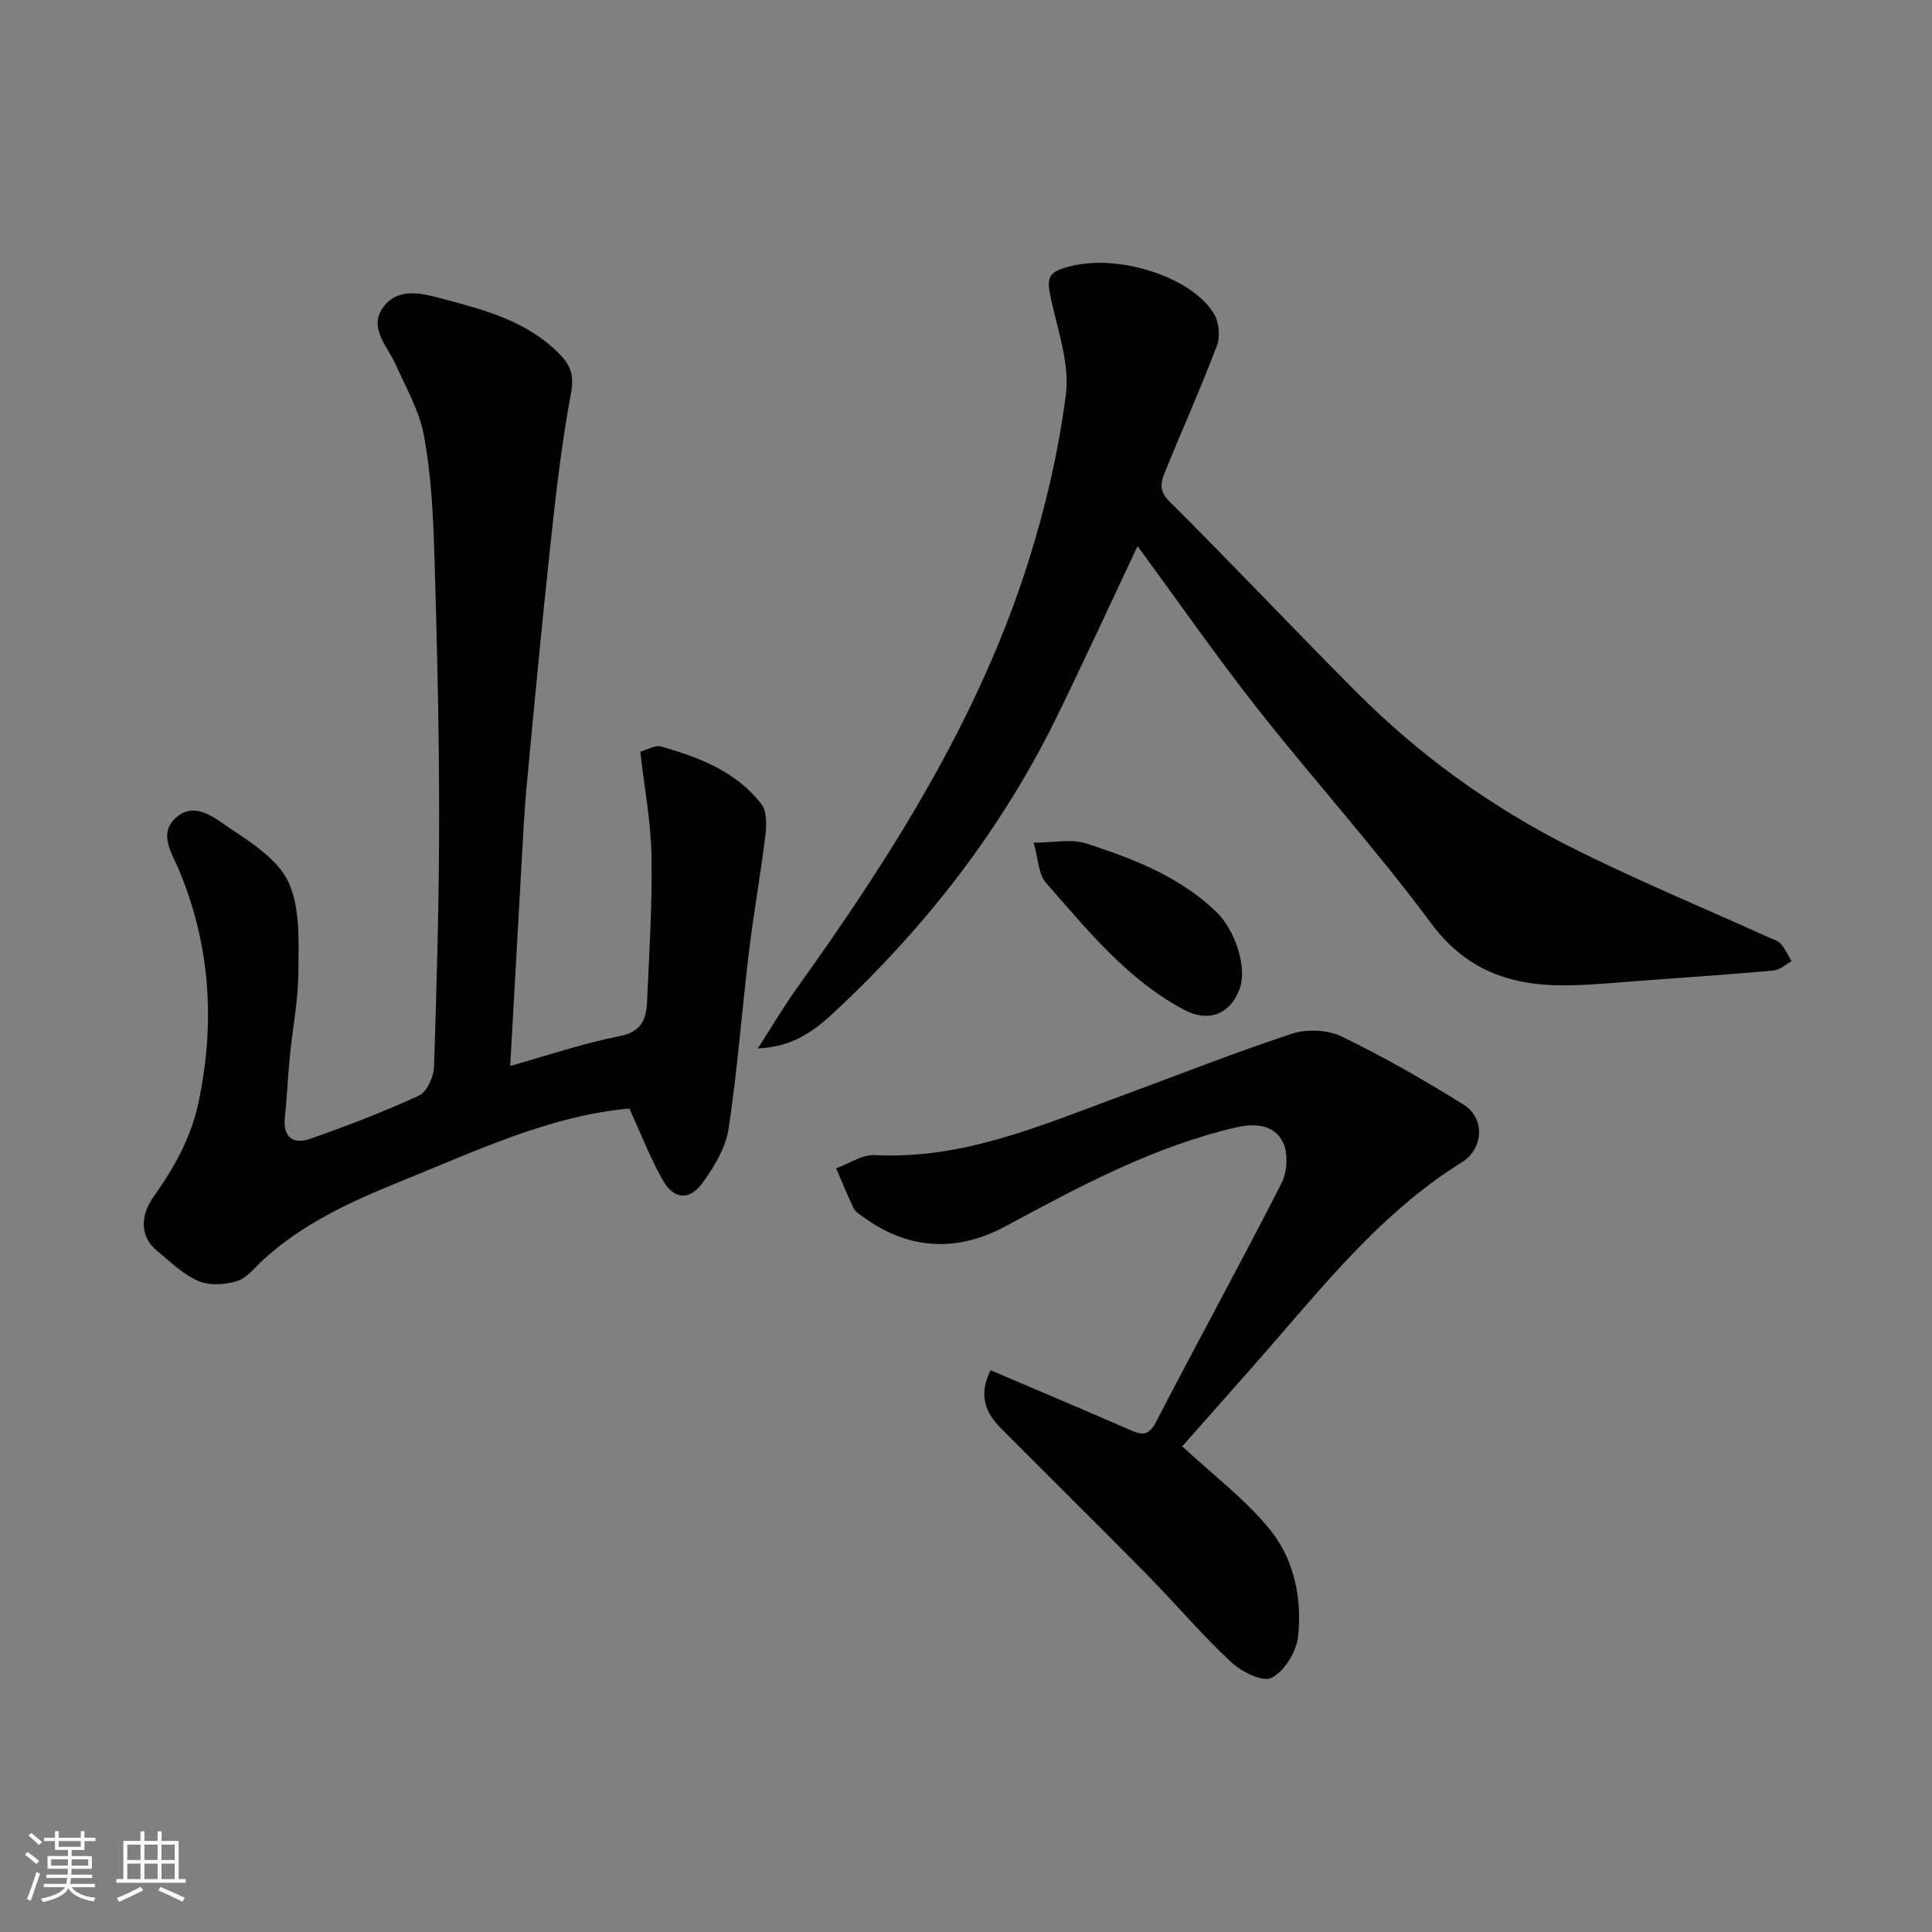
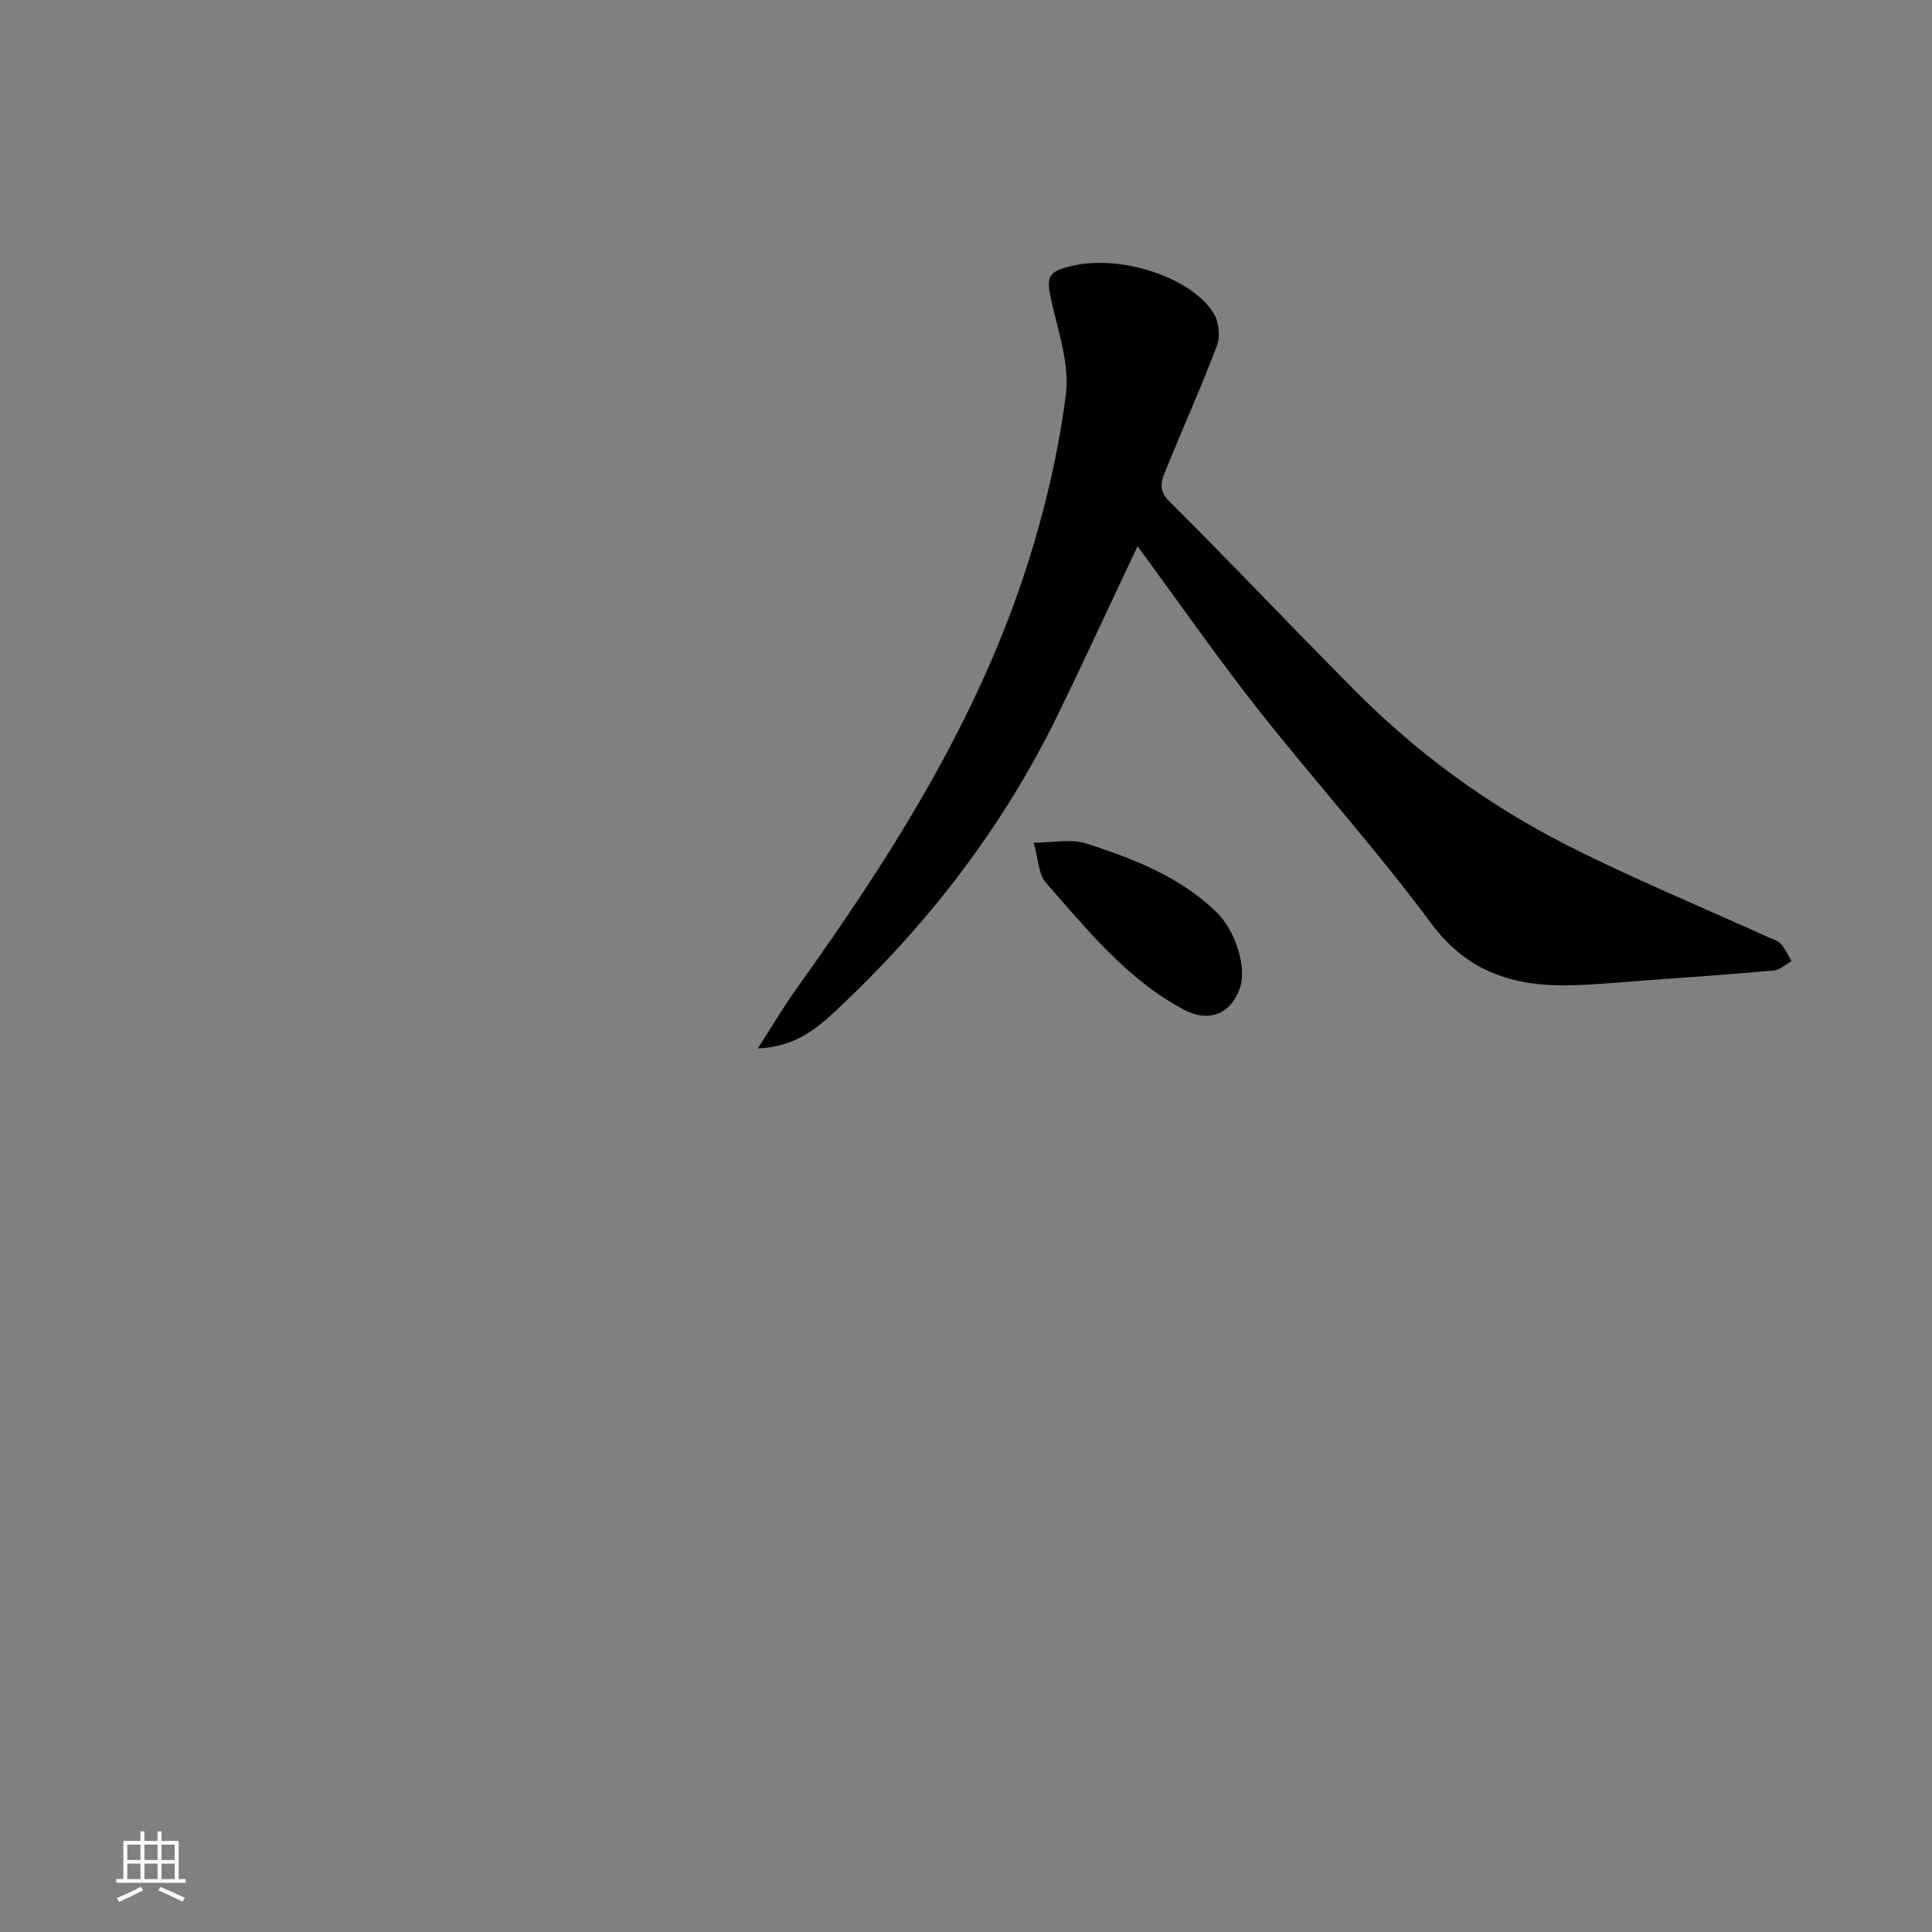
<svg xmlns="http://www.w3.org/2000/svg" enable-background="new 0 0 400 400" viewBox="0 0 400 400">
  <rect x="0" y="0" width="400" height="400" fill="#808080" stroke="none" />
-   <path d="m5.17 384 .55-.58c.85.61 1.65 1.24 2.4 1.87l-.59.64c-.83-.73-1.62-1.38-2.36-1.93m1.22 9.53-.82-.34c.71-1.76 1.37-3.64 1.98-5.63.24.13.5.25.76.36-.6 1.67-1.24 3.54-1.92 5.61m-.5-13.5.57-.54c.56.44 1.31 1.06 2.26 1.87l-.64.64c-.68-.66-1.41-1.32-2.19-1.97m3.25.46h2.24v-1.36h.77v1.36h4.57v-1.36h.76v1.36h2.28v.69h-2.28v1.84h-2.64v1.26h4.18v2.64h-4.21c0 .45-.02.86-.05 1.21h4.32v.69h-4.38c-.04.34-.1.75-.19 1.22h5.15v.69h-4.82c.87 1.19 2.51 1.92 4.93 2.19-.17.31-.3.57-.37.76-2.77-.49-4.52-1.41-5.26-2.76-.56 1.26-2.3 2.23-5.24 2.9-.12-.24-.26-.48-.43-.72 2.73-.55 4.38-1.34 4.96-2.38h-4.38v-.69h4.65c.1-.38.17-.79.21-1.22h-4.32v-.69h4.4c.03-.34.05-.75.05-1.21h-4.2v-2.64h4.23v-1.26h-2.69v-1.84h-2.24zm1.46 4.46v1.29h3.45c.01-.4.02-.57.01-.53v-.32-.45h-3.46zm1.55-2.59h4.57v-1.19h-4.57zm6.11 2.59h-3.42v.77c-.01.19-.01.37-.02.53h3.44z" fill="#fafafa" />
  <path d="m32.63 379.16h.82v1.98h3.54v7.89h1.46v.78h-14.37v-.78h1.46v-7.89h3.54v-1.98h.82v1.98h2.73zm-3.49 11.48.5.73c-1.61.82-3.28 1.63-5 2.41-.13-.27-.28-.55-.44-.82 1.75-.72 3.4-1.49 4.94-2.32m-2.78-5.55h2.73v-3.18h-2.73zm0 3.95h2.73v-3.2h-2.73zm3.54-3.95h2.73v-3.18h-2.73zm0 3.95h2.73v-3.2h-2.73zm7.89 4.68c-1.84-.92-3.51-1.7-5.02-2.32l.45-.73c1.89.8 3.57 1.55 5.04 2.23zm-1.62-11.81h-2.73v3.18h2.73zm-2.73 7.13h2.73v-3.2h-2.73z" fill="#fafafa" />
  <g fill="#000001">
-     <path d="m130.31 229.51c-16.43 1.45-31.76 8.78-47.37 15.09-10.16 4.1-20.14 8.65-28.39 16.18-1.75 1.6-3.39 3.8-5.48 4.45-2.48.78-5.75.99-8.04-.02-3.2-1.41-5.88-4.08-8.66-6.37-3.22-2.66-3.5-6.95-.58-11.06 4.29-6.02 7.79-12.26 9.34-19.68 3.42-16.36 2.44-32.2-3.96-47.72-1.48-3.6-4.63-7.91-.53-11.27 3.94-3.23 7.99.41 11.07 2.45 4.59 3.04 9.99 6.57 12.08 11.22 2.4 5.35 2.01 12.15 1.99 18.32-.02 5.87-1.19 11.73-1.77 17.6-.42 4.26-.6 8.53-1.04 12.79-.42 4.07 1.89 5.44 5.1 4.33 7.68-2.66 15.29-5.59 22.67-8.99 1.65-.76 3.05-3.88 3.12-5.95.57-17.42 1.07-34.85 1.06-52.27-.01-18.09-.44-36.19-1-54.27-.25-8.04-.68-16.15-2.12-24.04-.93-5.13-3.7-9.96-5.88-14.82-1.74-3.88-5.75-7.69-2.51-11.97 3.08-4.07 7.91-2.81 12.32-1.63 8.86 2.37 17.7 4.69 24.35 11.68 2.18 2.29 2.78 4.37 2.14 7.82-1.88 10.11-3.08 20.37-4.18 30.61-1.82 16.81-3.39 33.65-4.98 50.48-.5 5.25-.75 10.53-1.05 15.79-.81 14.16-1.59 28.32-2.38 42.44 7.66-2.15 15.06-4.69 22.66-6.18 4.53-.88 5.5-3.51 5.67-7.06.46-10.09 1.1-20.2.92-30.28-.13-7.17-1.49-14.31-2.32-21.56 1.8-.51 3.13-1.38 4.15-1.1 7.96 2.23 15.67 5.17 20.92 11.95 1.16 1.5 1.09 4.34.83 6.46-.98 8.1-2.43 16.15-3.41 24.25-1.47 12.2-2.38 24.47-4.22 36.61-.58 3.83-2.91 7.63-5.21 10.89-2.79 3.97-6.07 3.78-8.41-.37-2.53-4.43-4.37-9.26-6.9-14.8z" />
    <path d="m235.52 113.08c-5.67 12-10.98 23.56-16.56 35-11.36 23.29-26.98 43.48-45.84 61.11-4 3.74-8.52 7.58-16.22 7.87 3.1-4.81 5.42-8.76 8.08-12.47 19.63-27.41 37.62-55.76 47.89-88.17 3.57-11.26 6.28-22.95 7.8-34.65.8-6.19-1.49-12.88-2.93-19.22-1.2-5.27-.91-6.32 4.36-7.54 10.05-2.33 24.77 2.47 29.24 9.97 1.04 1.74 1.33 4.7.61 6.59-3.28 8.68-7.1 17.15-10.59 25.75-.87 2.14-1.71 4.05.72 6.46 13.07 13 25.72 26.43 38.74 39.49 12.8 12.85 27.4 23.46 43.52 31.67 13.64 6.94 27.84 12.78 41.79 19.11.89.41 1.98.69 2.58 1.37.92 1.04 1.49 2.38 2.21 3.59-1.22.67-2.4 1.8-3.68 1.92-9.01.81-18.04 1.43-27.06 2.09-4.76.35-9.52.81-14.29.96-11.84.39-21.83-2.35-29.59-12.82-11.31-15.27-24.11-29.42-35.88-44.36-8.58-10.9-16.5-22.3-24.9-33.72z" />
-     <path d="m244.77 299.44c6.66 6.22 13.46 11.26 18.49 17.67 4.75 6.06 6.34 14.08 5.48 21.82-.35 3.12-2.85 7.11-5.51 8.46-1.83.93-6.26-1.31-8.41-3.33-6.04-5.64-11.4-12-17.2-17.9-10.05-10.2-20.25-20.26-30.35-30.41-3.18-3.2-4.79-6.78-2.18-12.06 9.63 4.11 19.01 8.06 28.34 12.13 2.44 1.06 4.16 1.99 5.91-1.4 8.55-16.54 17.52-32.85 25.98-49.44 1.2-2.35 1.42-6.24.29-8.51-1.73-3.47-5.51-4.01-9.52-3.09-17.22 3.96-32.54 12.24-47.92 20.51-10.11 5.43-20.17 4.92-29.6-2.04-.66-.49-1.49-.98-1.82-1.67-1.3-2.72-2.44-5.53-3.64-8.3 2.69-.96 5.42-2.87 8.05-2.73 18.12.94 34.23-6.08 50.61-12.11 11.89-4.37 23.68-9.06 35.71-13.02 3.1-1.02 7.43-.82 10.33.59 8.64 4.18 17.02 8.99 25.17 14.07 4.53 2.83 4.22 9.15-.36 11.99-14.94 9.28-26.1 22.48-37.4 35.56-7 8.1-14.14 16.06-20.45 23.21z" />
    <path d="m214.01 174.48c3.99 0 7.76-.87 10.92.16 9.74 3.17 19.29 6.81 26.96 14.22 3.63 3.51 6.5 11.28 4.72 15.99-2 5.3-6.56 6.84-11.54 4.18-11.76-6.29-19.92-16.5-28.48-26.21-1.61-1.81-1.62-5.04-2.58-8.34z" />
  </g>
</svg>